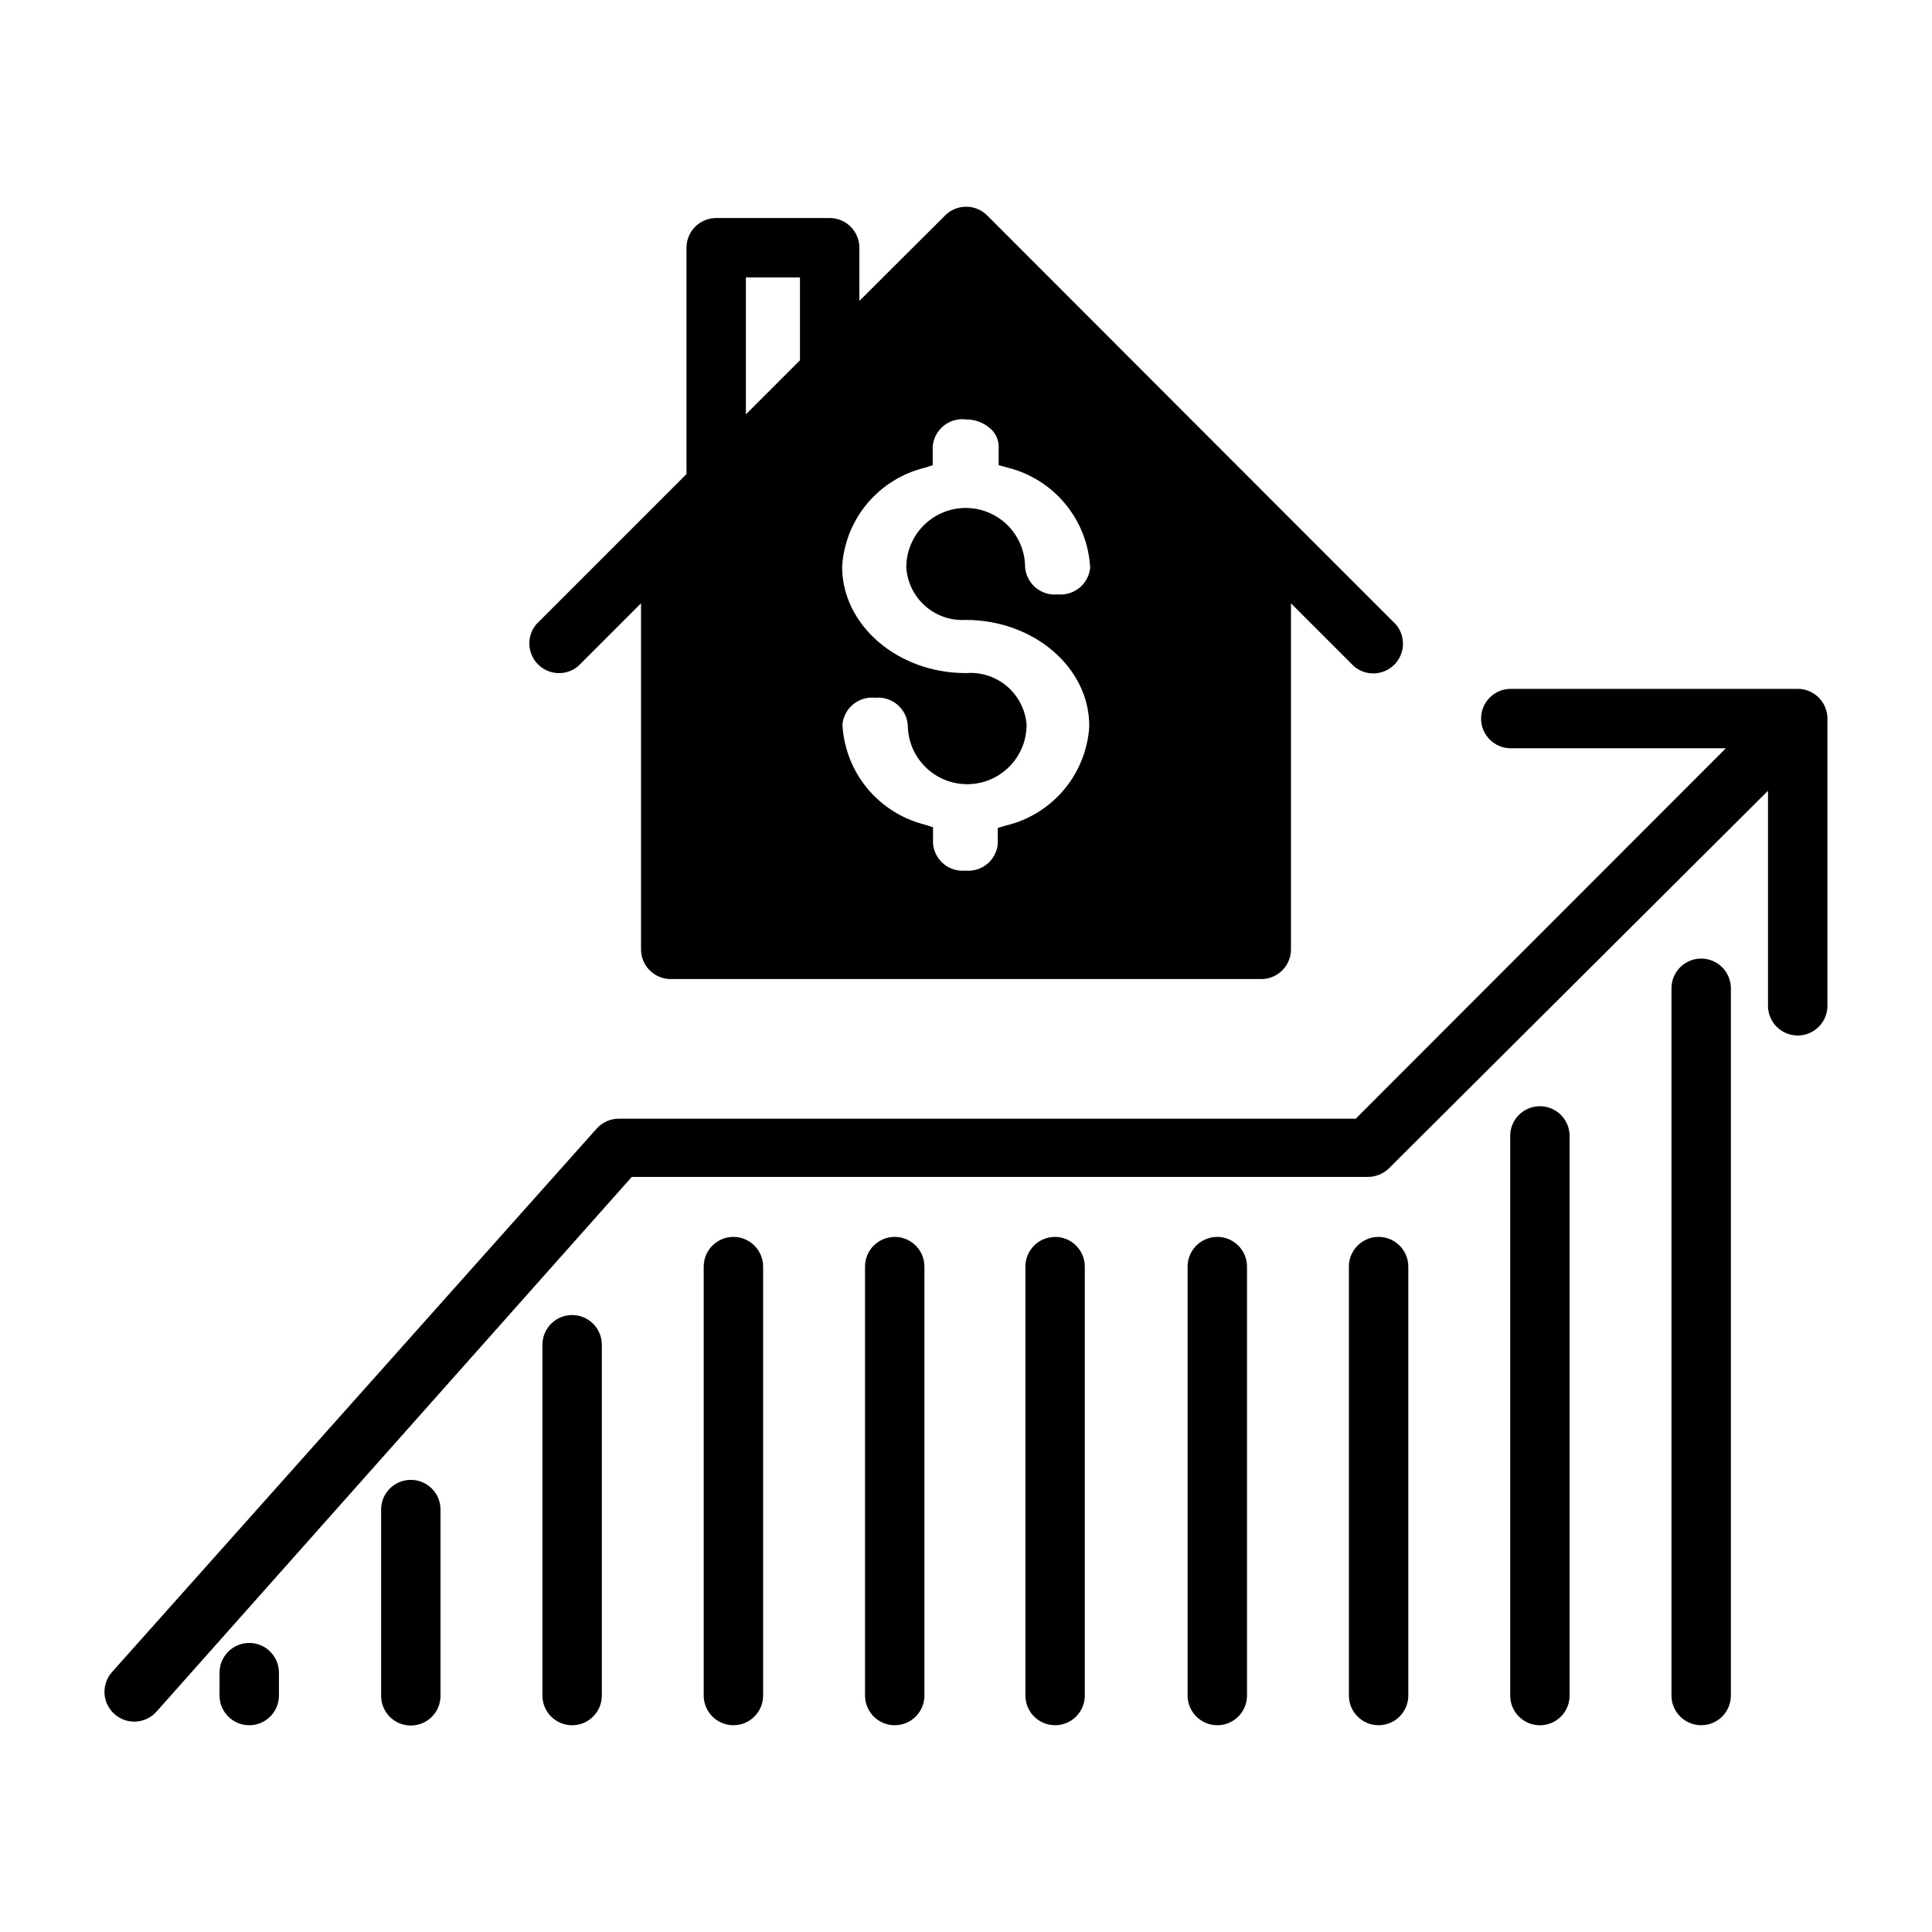
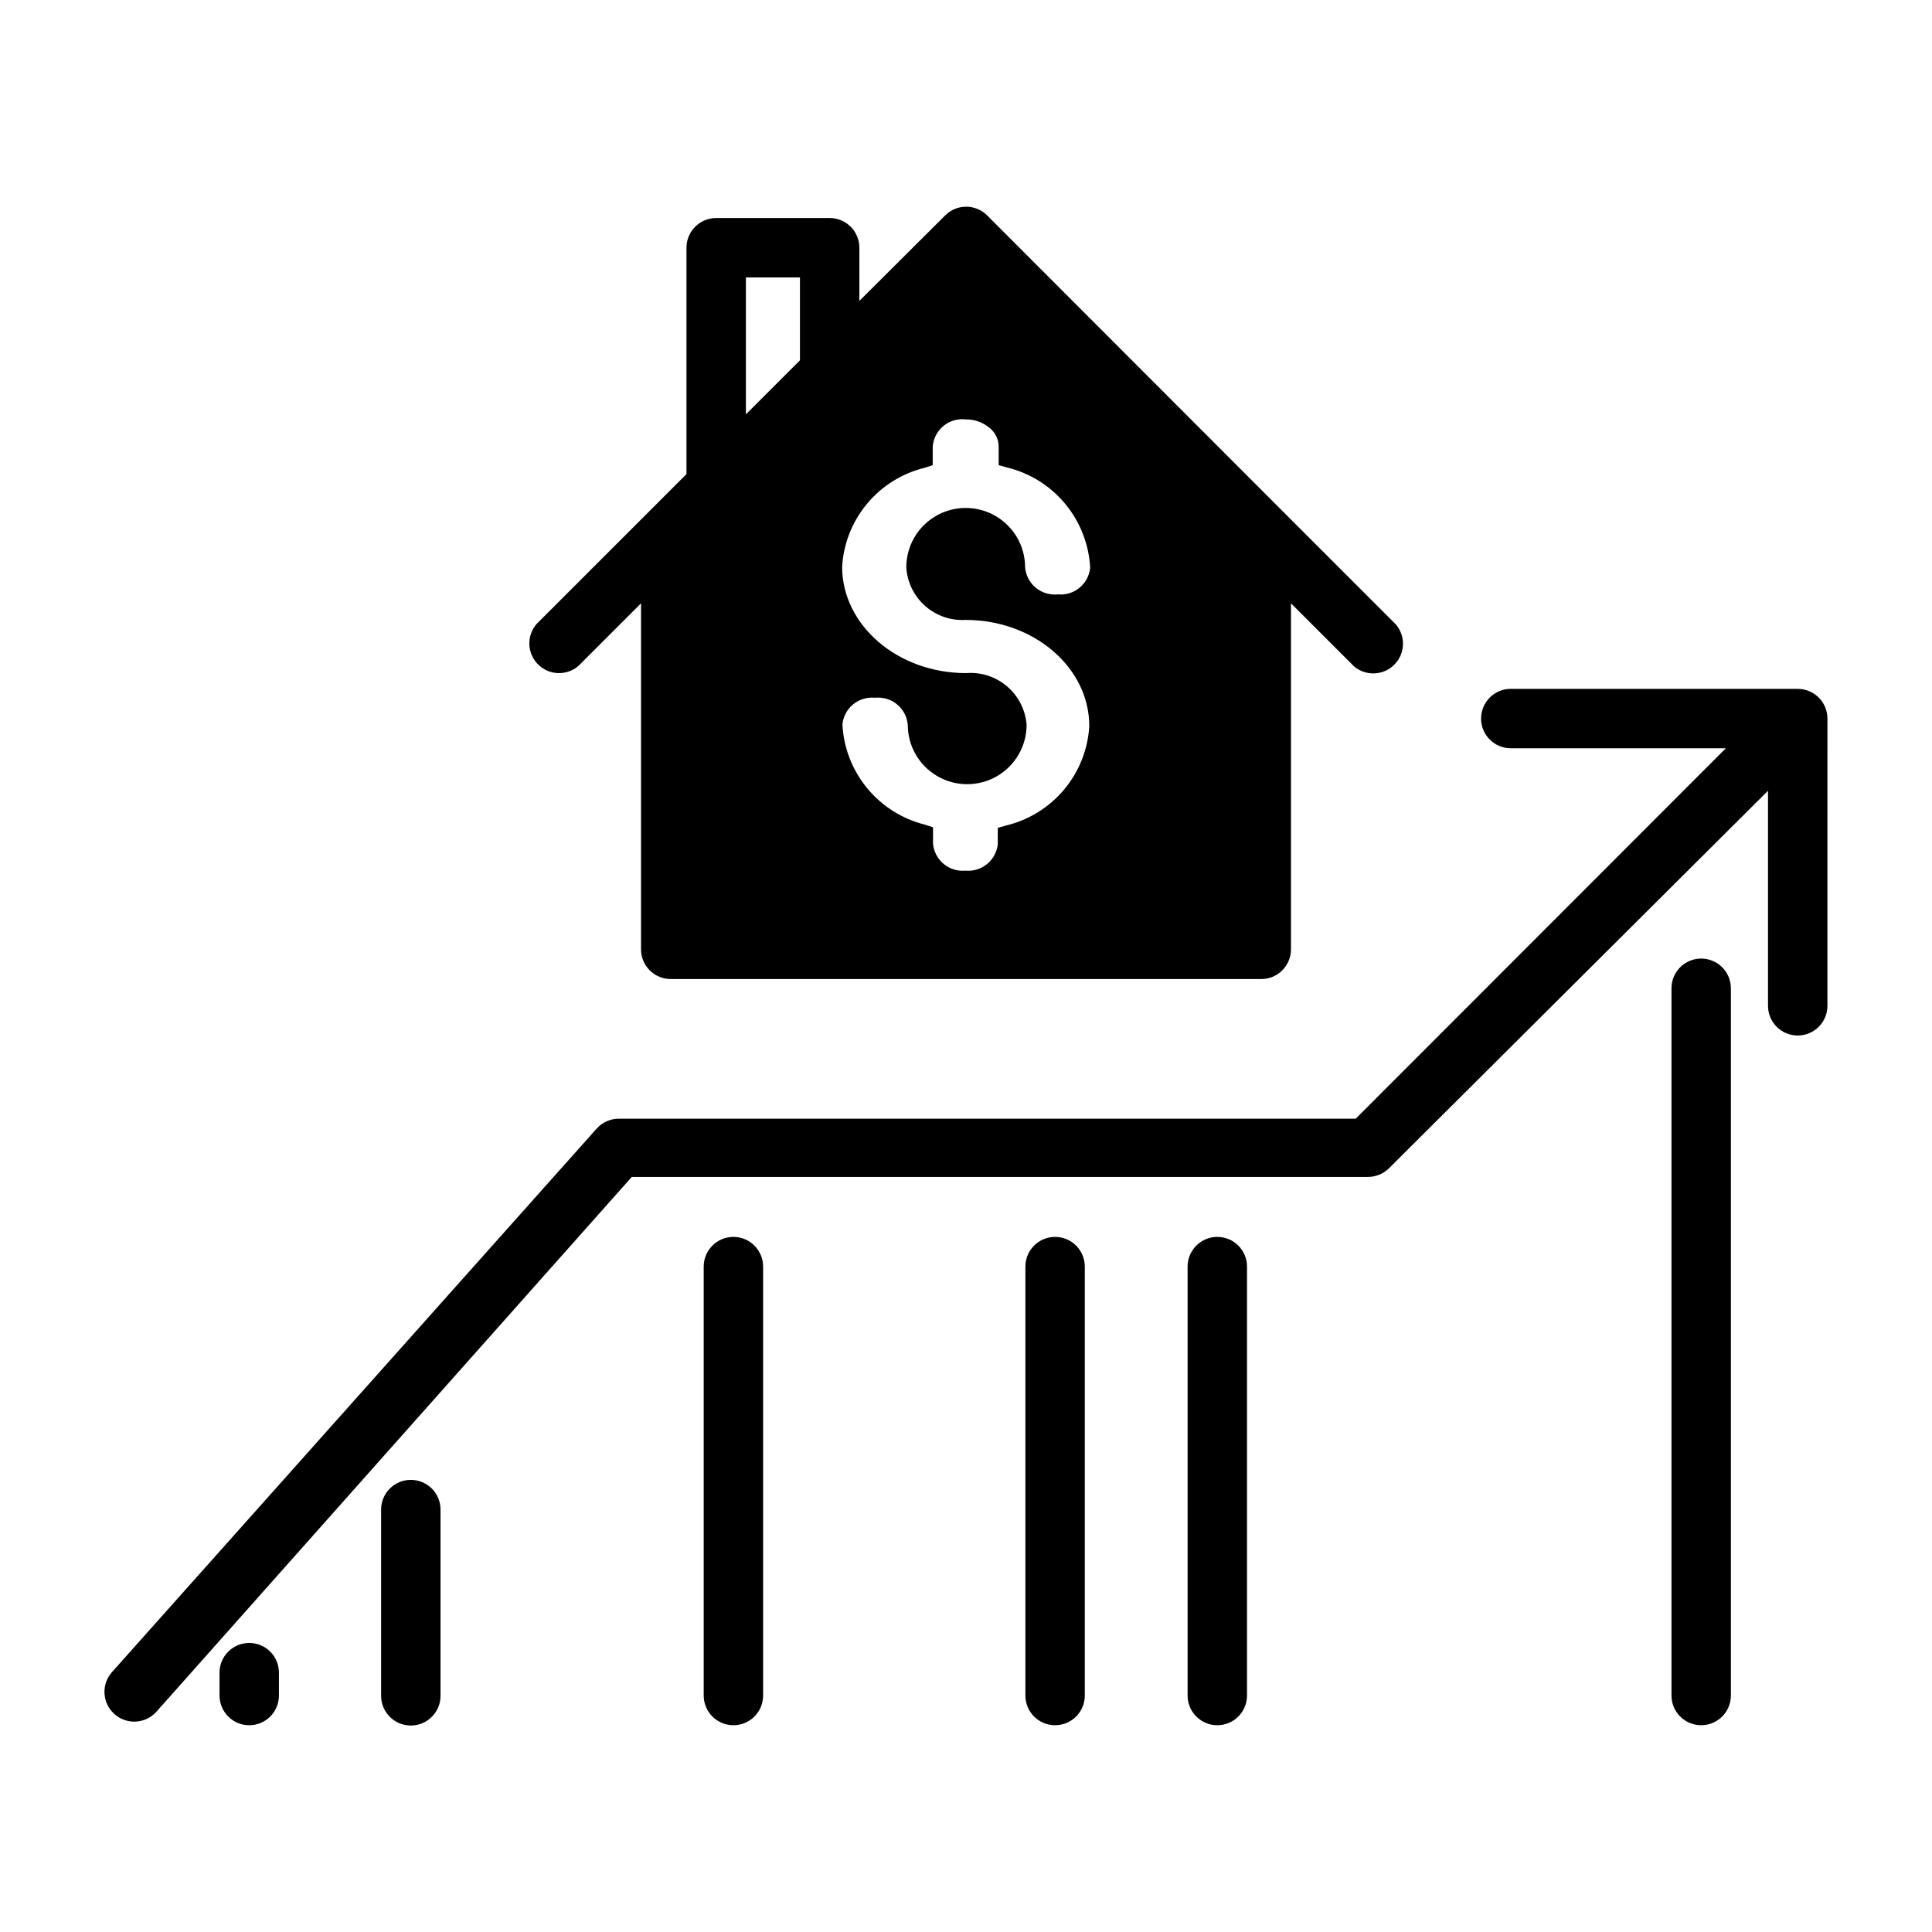
<svg xmlns="http://www.w3.org/2000/svg" fill="#000000" width="800px" height="800px" version="1.1" viewBox="144 144 512 512">
  <g>
    <path d="m628.29 334.43c0-2.09-0.832-4.09-2.309-5.566-1.477-1.477-3.477-2.309-5.566-2.309h-76.043c-4.348 0-7.871 3.527-7.871 7.875 0 4.348 3.523 7.871 7.871 7.871h56.992l-98.082 98.164h-195.23c-2.25-0.016-4.398 0.93-5.906 2.598l-128.47 144.06c-2.894 3.262-2.594 8.246 0.668 11.137 3.262 2.894 8.246 2.594 11.137-0.668l125.95-141.7h195.07c2.09 0.012 4.102-0.809 5.59-2.285l100.45-100.05v56.992c0 4.348 3.523 7.871 7.871 7.871 4.348 0 7.875-3.523 7.875-7.871z" />
    <path d="m297.19 320.57 16.688-16.688v91.707c0 2.09 0.828 4.09 2.305 5.566 1.477 1.477 3.481 2.305 5.566 2.305h156.5c2.09 0 4.09-0.828 5.566-2.305s2.305-3.477 2.305-5.566v-91.707l16.688 16.688h0.004c3.121 2.676 7.777 2.496 10.684-0.414 2.91-2.906 3.09-7.562 0.414-10.688l-30.07-30.07-78.25-78.324c-3.07-3.055-8.027-3.055-11.098 0l-22.75 22.668v-14.09c0-2.086-0.828-4.09-2.305-5.566-1.477-1.477-3.481-2.305-5.566-2.305h-30.074c-4.348 0-7.871 3.523-7.871 7.871v59.984l-39.754 39.754c-2.672 3.125-2.492 7.781 0.414 10.688s7.562 3.086 10.688 0.414zm102.81 1.809c-18.184 0-32.828-12.754-32.828-28.184v0.004c0.359-6.125 2.672-11.977 6.594-16.691 3.926-4.719 9.254-8.055 15.211-9.523l2.203-0.707v-5.039h0.004c0.195-2.121 1.242-4.074 2.906-5.41 1.66-1.336 3.793-1.941 5.91-1.676 2.305-0.02 4.539 0.793 6.297 2.285 1.473 1.191 2.34 2.981 2.359 4.879v4.961l2.281 0.629h0.004c6.035 1.48 11.434 4.871 15.387 9.664 3.957 4.793 6.266 10.734 6.574 16.941-0.453 4.293-4.281 7.422-8.578 7.008-2.106 0.219-4.207-0.418-5.836-1.766-1.629-1.348-2.644-3.293-2.824-5.398 0-5.625-3-10.82-7.871-13.633-4.871-2.812-10.875-2.812-15.746 0s-7.871 8.008-7.871 13.633c0.242 3.934 2.039 7.613 4.988 10.223 2.953 2.613 6.82 3.949 10.754 3.711 18.184 0 32.828 12.754 32.746 28.184h0.004c-0.371 6.164-2.711 12.051-6.68 16.785-3.969 4.731-9.355 8.066-15.363 9.508l-2.203 0.629v4.332-0.004c-0.457 4.293-4.285 7.418-8.582 7.008-2.09 0.195-4.172-0.449-5.781-1.797-1.609-1.344-2.617-3.277-2.797-5.367v-4.328l-2.203-0.707-0.004-0.004c-5.992-1.508-11.344-4.898-15.27-9.672-3.926-4.777-6.215-10.684-6.535-16.855 0.199-2.094 1.227-4.019 2.852-5.348 1.629-1.332 3.719-1.957 5.809-1.738 2.102-0.219 4.203 0.418 5.832 1.766 1.629 1.348 2.648 3.293 2.828 5.398 0 5.625 3 10.82 7.871 13.633s10.871 2.812 15.742 0c4.875-2.812 7.875-8.008 7.875-13.633-0.301-3.949-2.168-7.617-5.18-10.191-3.016-2.57-6.934-3.832-10.879-3.508zm-58.332-104.86h14.328v21.965l-14.328 14.328z" />
    <path d="m594.83 398.03c-4.348 0-7.871 3.523-7.871 7.871v187.43c0 4.348 3.523 7.871 7.871 7.871 4.348 0 7.871-3.523 7.871-7.871v-187.43c0-2.086-0.828-4.09-2.305-5.566-1.477-1.477-3.481-2.305-5.566-2.305z" />
-     <path d="m552.09 437.16c-4.348 0-7.871 3.523-7.871 7.871v148.31c0 4.348 3.523 7.871 7.871 7.871 4.348 0 7.871-3.523 7.871-7.871v-148.31c0-2.09-0.828-4.09-2.305-5.566-1.477-1.477-3.481-2.305-5.566-2.305z" />
-     <path d="m509.34 471.79c-4.348 0-7.871 3.523-7.871 7.871v113.67c0 4.348 3.523 7.871 7.871 7.871s7.875-3.523 7.875-7.871v-113.67c0-2.09-0.832-4.09-2.309-5.566-1.477-1.477-3.477-2.305-5.566-2.305z" />
    <path d="m466.6 471.79c-4.348 0-7.875 3.523-7.875 7.871v113.67c0 4.348 3.527 7.871 7.875 7.871s7.871-3.523 7.871-7.871v-113.67c0-2.09-0.832-4.09-2.305-5.566-1.477-1.477-3.481-2.305-5.566-2.305z" />
    <path d="m423.61 471.79c-4.348 0-7.871 3.523-7.871 7.871v113.67c0 4.348 3.523 7.871 7.871 7.871 4.348 0 7.875-3.523 7.875-7.871v-113.67c0-2.09-0.832-4.09-2.309-5.566-1.477-1.477-3.477-2.305-5.566-2.305z" />
-     <path d="m381.11 471.79c-4.348 0-7.871 3.523-7.871 7.871v113.67c0 4.348 3.523 7.871 7.871 7.871 4.348 0 7.871-3.523 7.871-7.871v-113.67c0-2.09-0.828-4.09-2.305-5.566-1.477-1.477-3.477-2.305-5.566-2.305z" />
    <path d="m338.36 471.79c-4.348 0-7.871 3.523-7.871 7.871v113.67c0 4.348 3.523 7.871 7.871 7.871s7.875-3.523 7.875-7.871v-113.67c0-2.09-0.832-4.09-2.309-5.566-1.477-1.477-3.477-2.305-5.566-2.305z" />
-     <path d="m295.62 492.5c-4.348 0-7.875 3.523-7.875 7.871v92.969c0 4.348 3.527 7.871 7.875 7.871 4.348 0 7.871-3.523 7.871-7.871v-92.969c0-2.09-0.832-4.09-2.305-5.566-1.477-1.477-3.481-2.305-5.566-2.305z" />
    <path d="m252.87 536.18c-4.348 0-7.871 3.523-7.871 7.871v49.359c0 4.348 3.523 7.871 7.871 7.871s7.871-3.523 7.871-7.871v-49.359c0-2.086-0.828-4.09-2.305-5.566-1.477-1.473-3.481-2.305-5.566-2.305z" />
    <path d="m210.05 579.4c-4.348 0-7.871 3.523-7.871 7.871v6.062c0 4.348 3.523 7.871 7.871 7.871s7.871-3.523 7.871-7.871v-6.062c0-2.086-0.828-4.09-2.305-5.566-1.477-1.477-3.481-2.305-5.566-2.305z" />
  </g>
</svg>